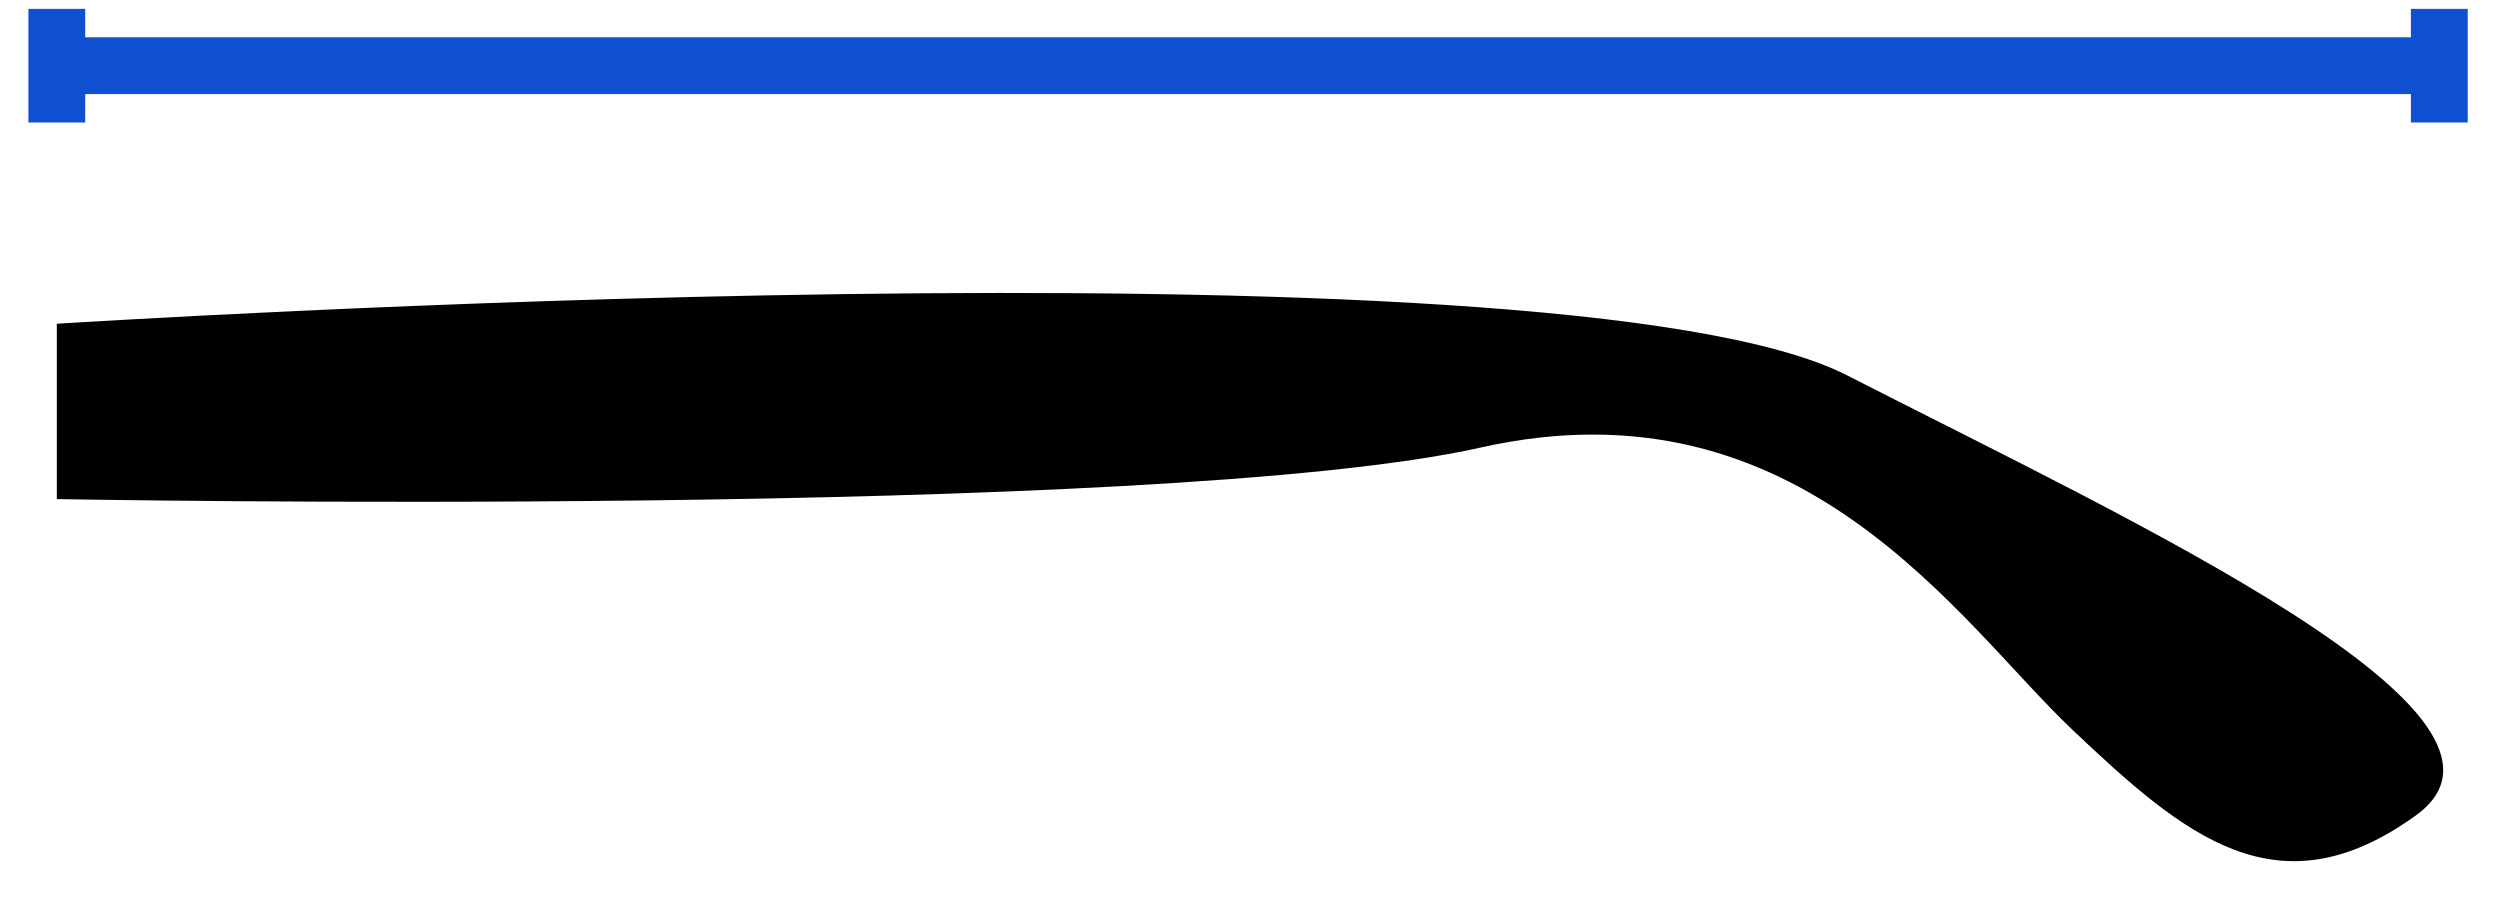
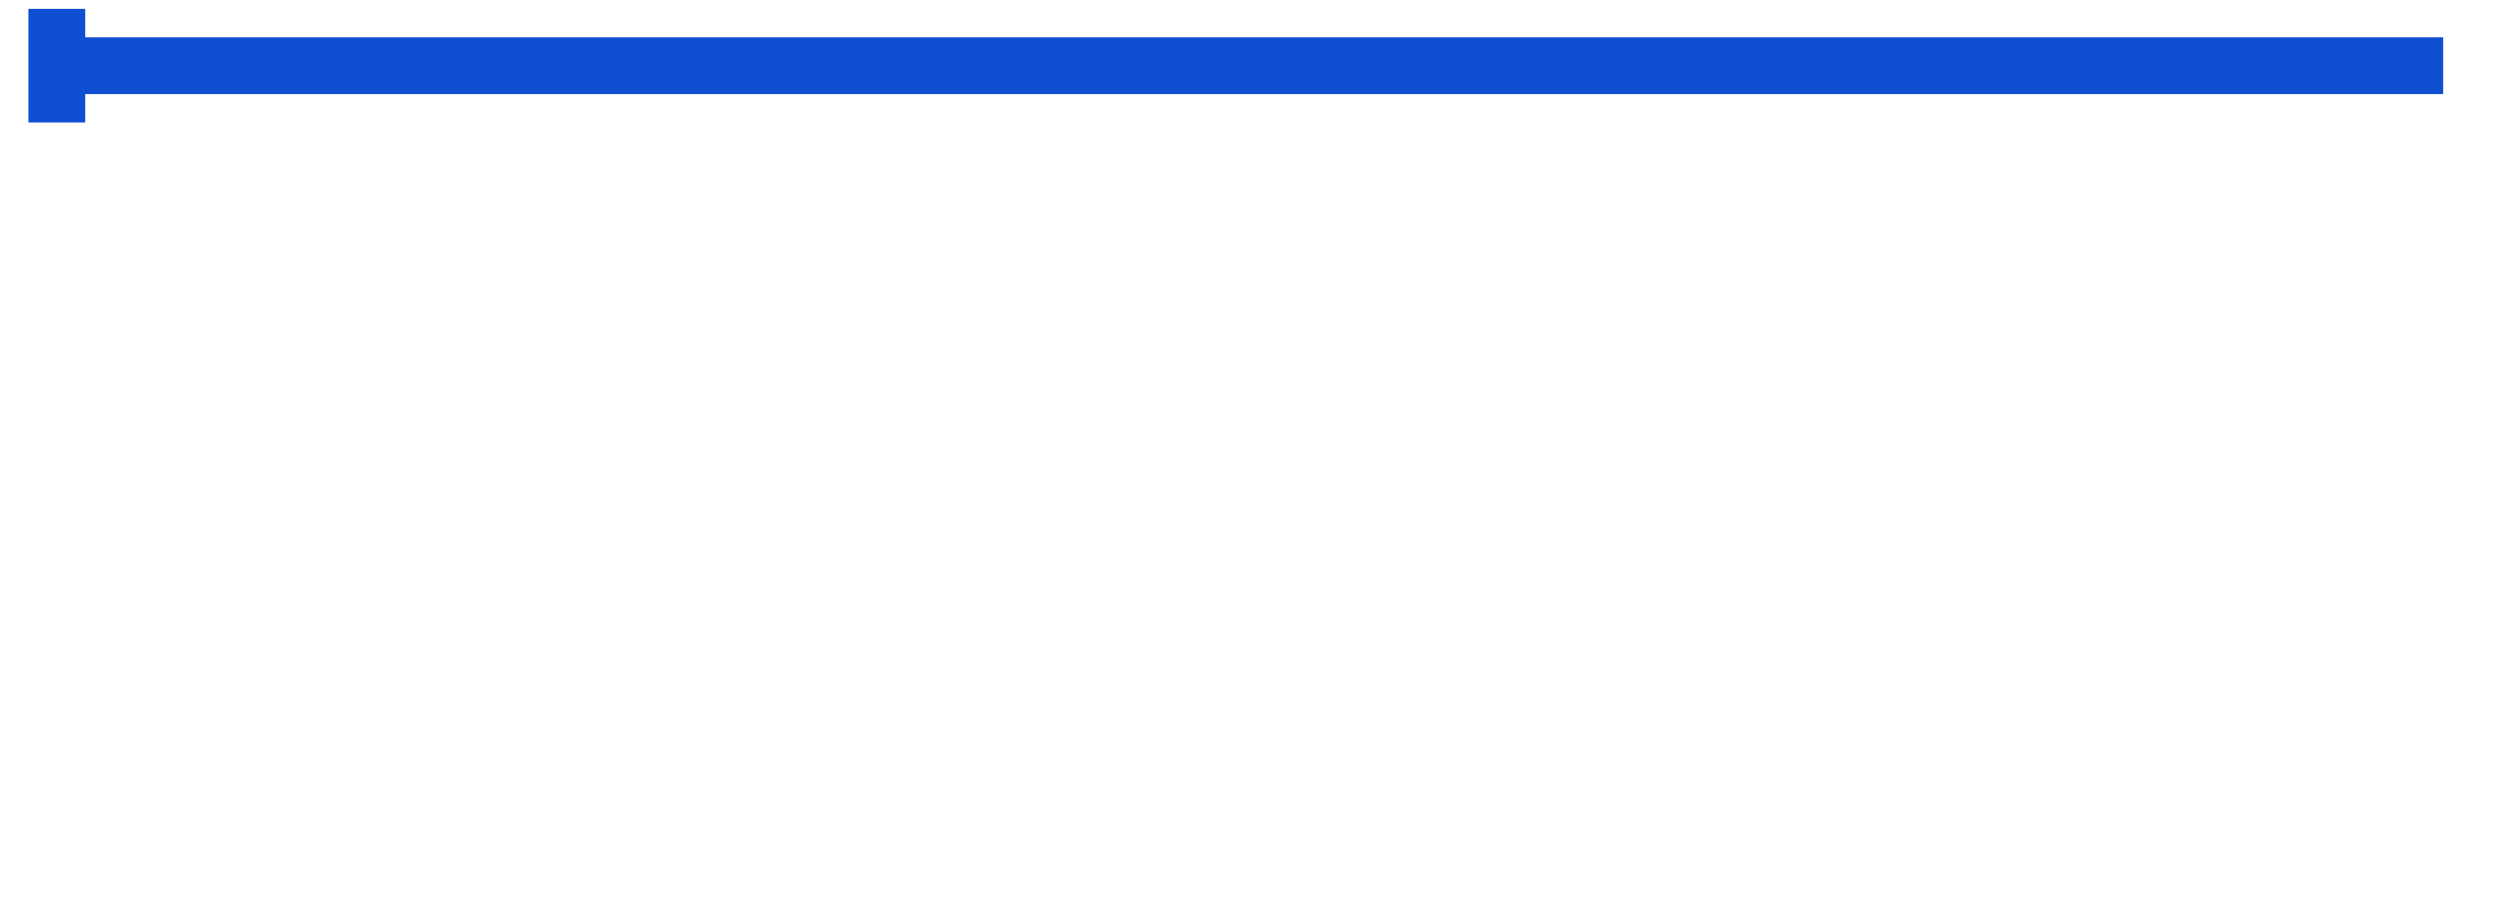
<svg xmlns="http://www.w3.org/2000/svg" width="44" height="16" viewBox="0 0 44 16" fill="none">
-   <path d="M1.133 1.156H43M42.932 0.156V2.156M1 0.156V2.156" stroke="#0F50D2" stroke-miterlimit="10" />
-   <path d="M32.508 6.606C27.417 4.004 1 5.698 1 5.698V8.784C1 8.784 20.403 9.147 26.059 7.877C31.716 6.607 34.488 10.963 36.468 12.838C38.448 14.714 40.088 16.106 42.52 14.351C44.953 12.596 37.598 9.207 32.508 6.606Z" fill="black" />
+   <path d="M1.133 1.156H43M42.932 0.156M1 0.156V2.156" stroke="#0F50D2" stroke-miterlimit="10" />
</svg>